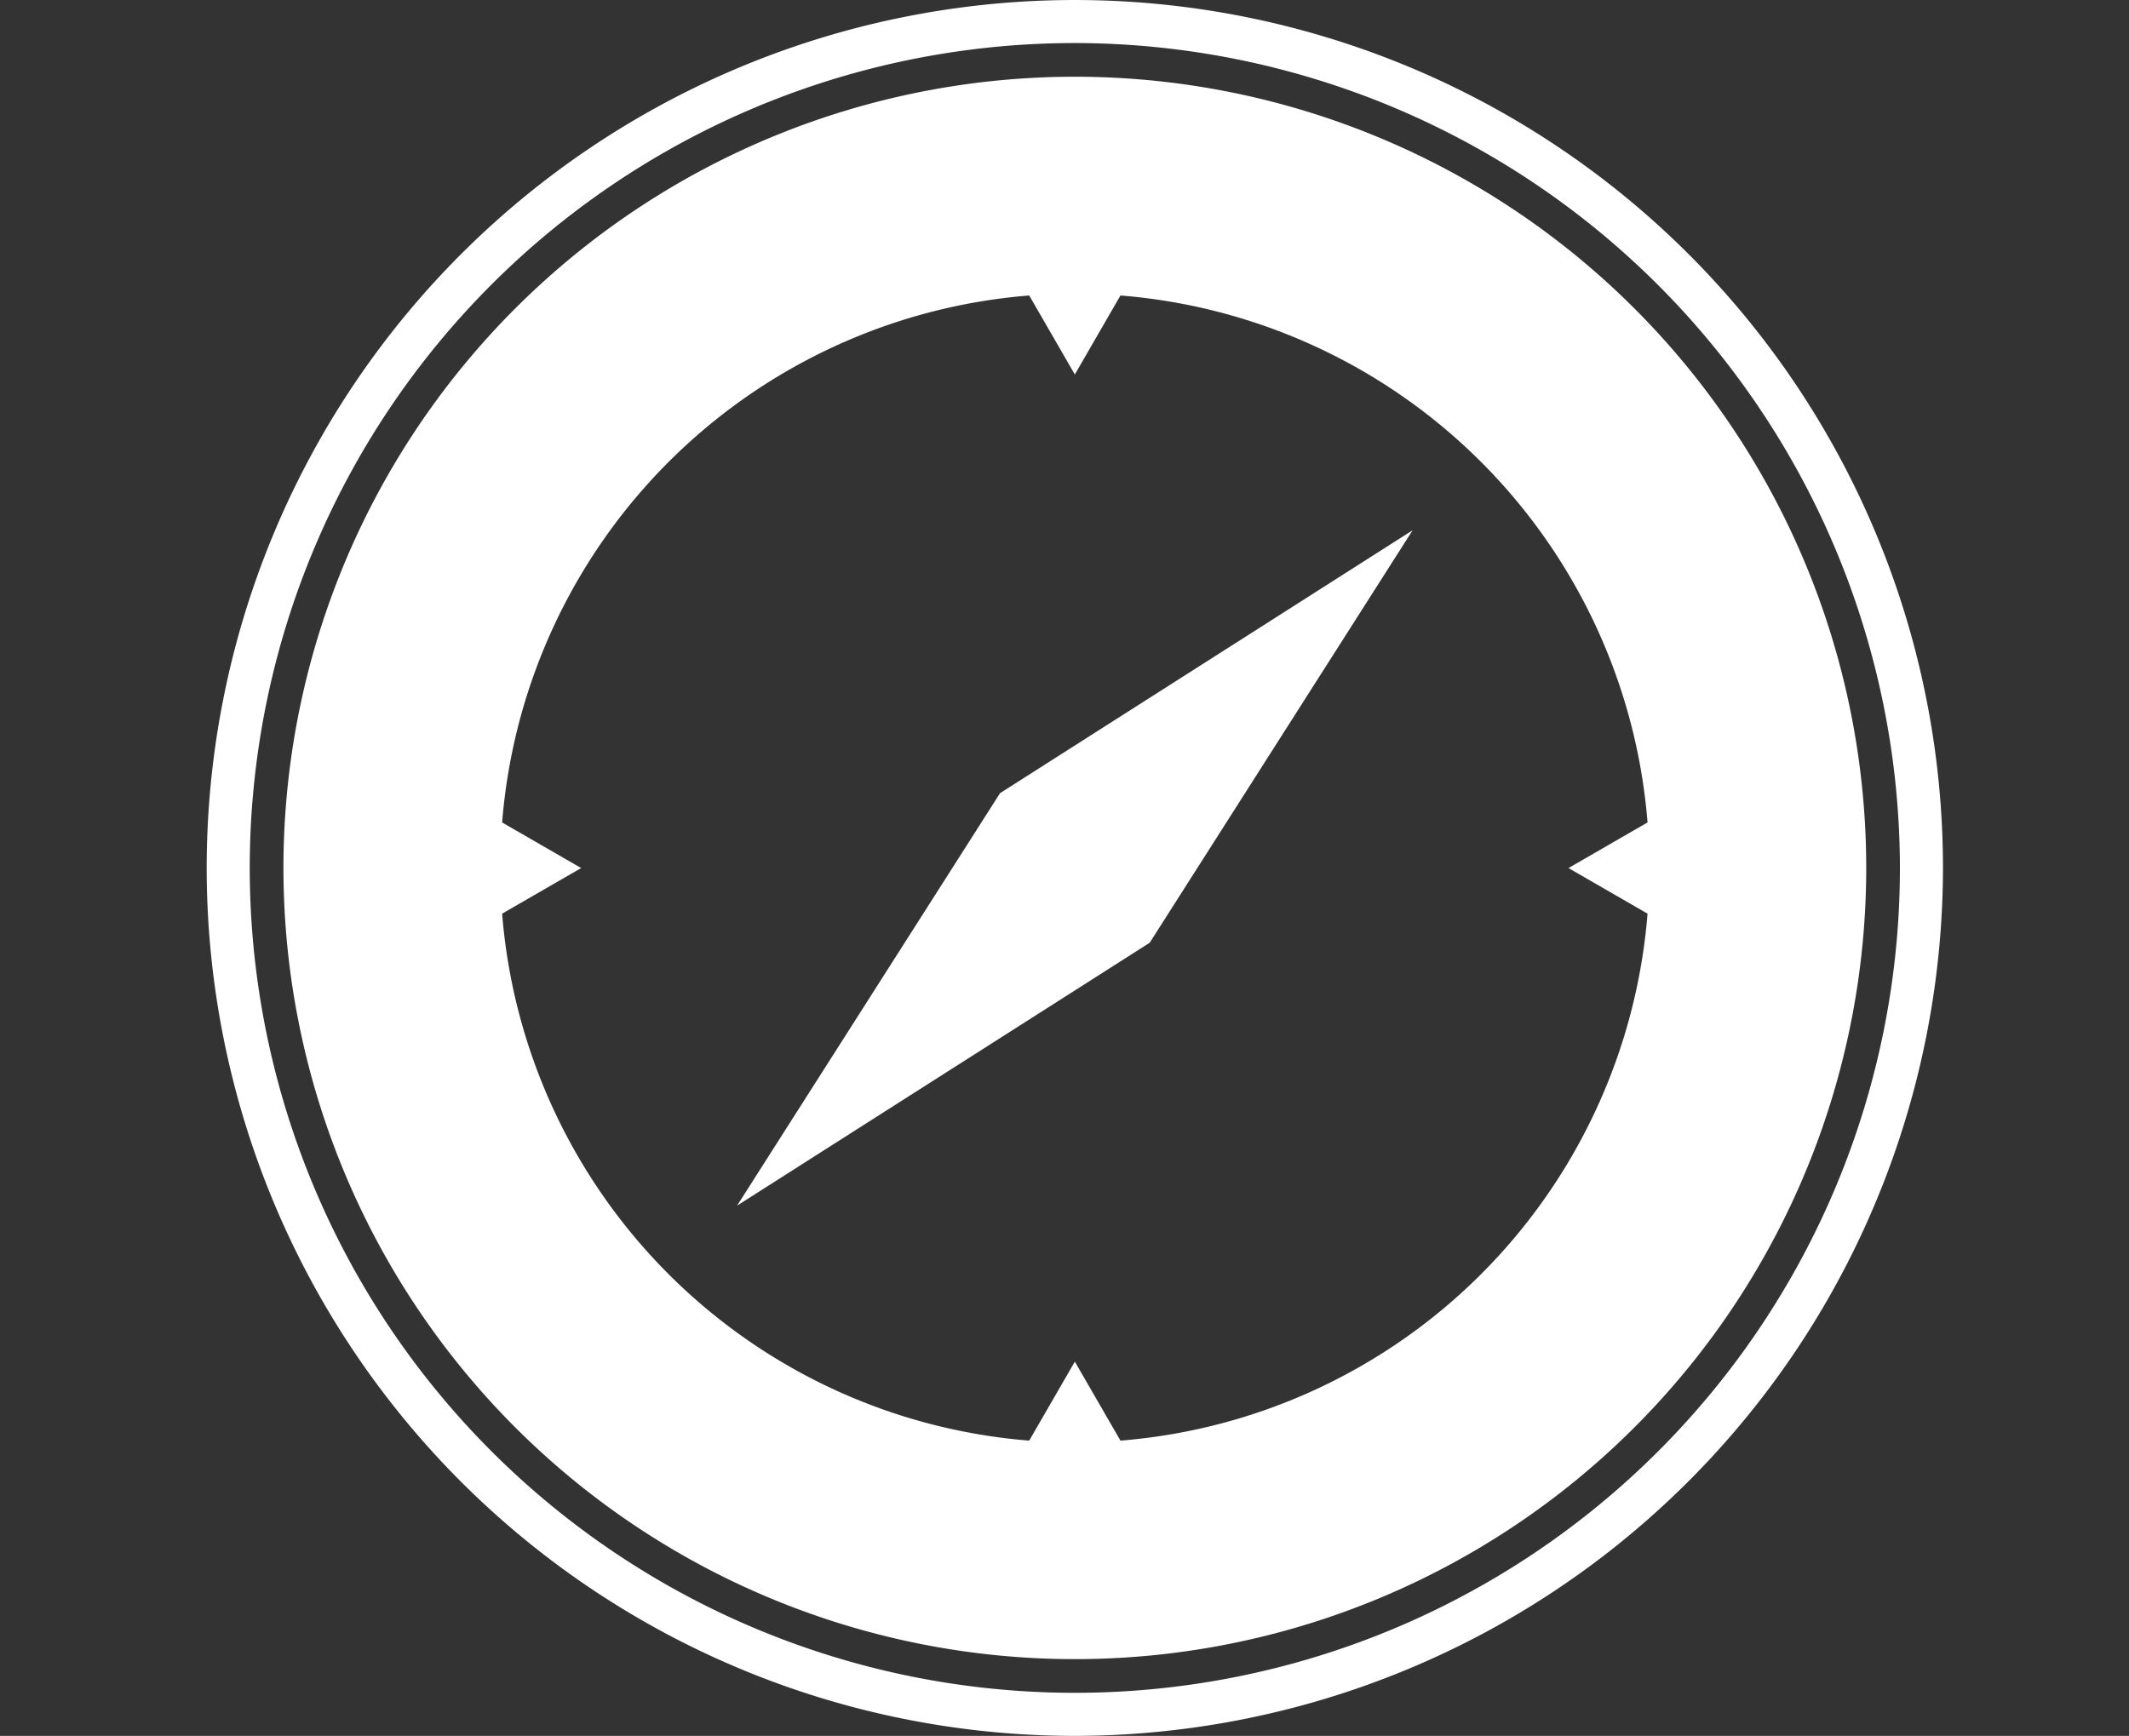
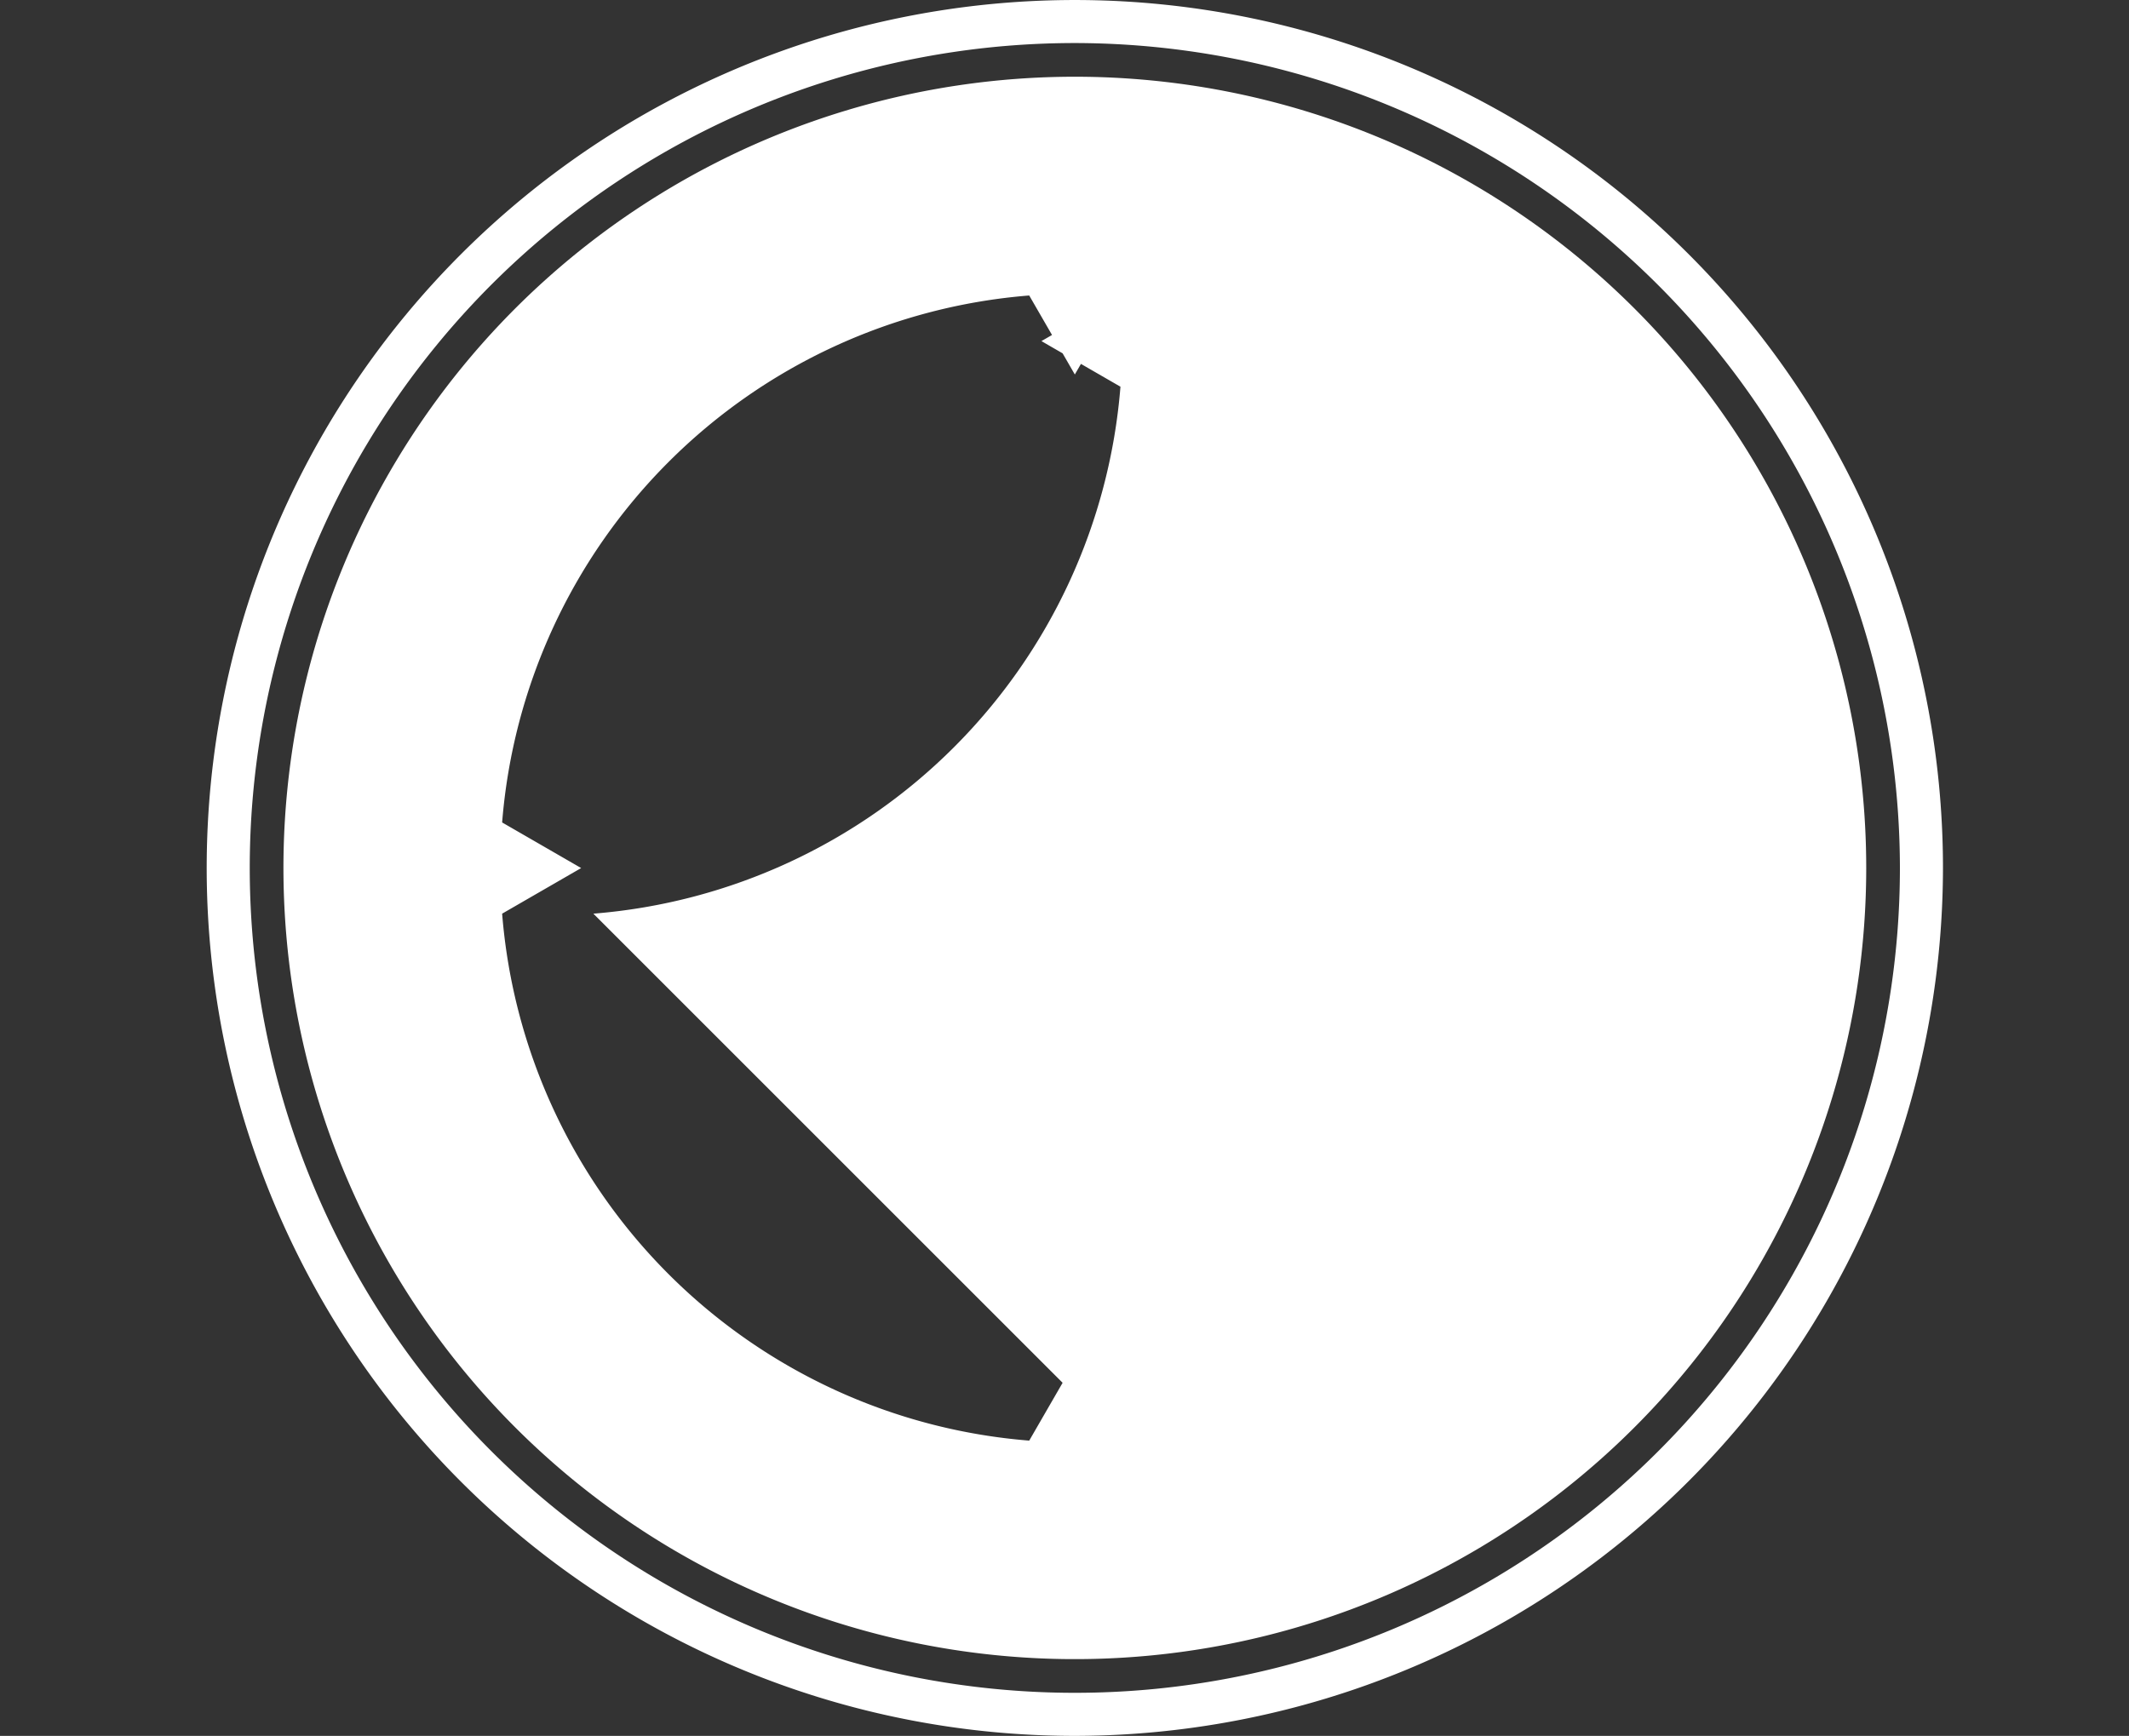
<svg xmlns="http://www.w3.org/2000/svg" width="103" height="84" viewBox="0 0 103 84">
  <rect x="0" y="0" width="103" height="84" fill="#333333" stroke="none" />
  <defs>
    <clipPath id="clip-path">
      <rect id="Rechteck_359" data-name="Rechteck 359" width="103" height="84" transform="translate(-4055 2687)" fill="#fff" stroke="#707070" stroke-width="1" />
    </clipPath>
    <clipPath id="clip-path-2">
      <rect id="Rechteck_352" data-name="Rechteck 352" width="84" height="84" fill="#fff" />
    </clipPath>
  </defs>
  <g id="icon_kompass" transform="translate(4055 -2687)" clip-path="url(#clip-path)">
    <g id="Gruppe_280" data-name="Gruppe 280" transform="translate(-4045 2687)">
-       <path id="Pfad_978" data-name="Pfad 978" d="M92.42,59.739,72.461,72.46,59.739,92.42,79.7,79.7Z" transform="translate(-34.079 -34.079)" fill="#fff" />
      <g id="Gruppe_281" data-name="Gruppe 281">
        <g id="Gruppe_280-2" data-name="Gruppe 280" clip-path="url(#clip-path-2)">
          <path id="Pfad_979" data-name="Pfad 979" d="M42,84A42,42,0,1,1,84,42,42.048,42.048,0,0,1,42,84M42,2.082A39.917,39.917,0,1,0,81.917,42,39.963,39.963,0,0,0,42,2.082" transform="translate(0 0.001)" fill="#fff" />
-           <path id="Pfad_980" data-name="Pfad 980" d="M46.932,8.644A38.287,38.287,0,1,0,85.219,46.931,38.288,38.288,0,0,0,46.932,8.644m2.207,66-2.207-3.823-2.207,3.823a27.8,27.8,0,0,1-25.5-25.5l3.823-2.207-3.823-2.207a27.8,27.8,0,0,1,25.5-25.5l2.207,3.823,2.207-3.823a27.8,27.8,0,0,1,25.5,25.5l-3.823,2.207,3.823,2.207a27.8,27.8,0,0,1-25.5,25.5" transform="translate(-4.932 -4.931)" fill="#fff" />
+           <path id="Pfad_980" data-name="Pfad 980" d="M46.932,8.644A38.287,38.287,0,1,0,85.219,46.931,38.288,38.288,0,0,0,46.932,8.644m2.207,66-2.207-3.823-2.207,3.823a27.8,27.8,0,0,1-25.5-25.5l3.823-2.207-3.823-2.207a27.8,27.8,0,0,1,25.5-25.5l2.207,3.823,2.207-3.823l-3.823,2.207,3.823,2.207a27.8,27.8,0,0,1-25.5,25.5" transform="translate(-4.932 -4.931)" fill="#fff" />
        </g>
      </g>
    </g>
  </g>
</svg>